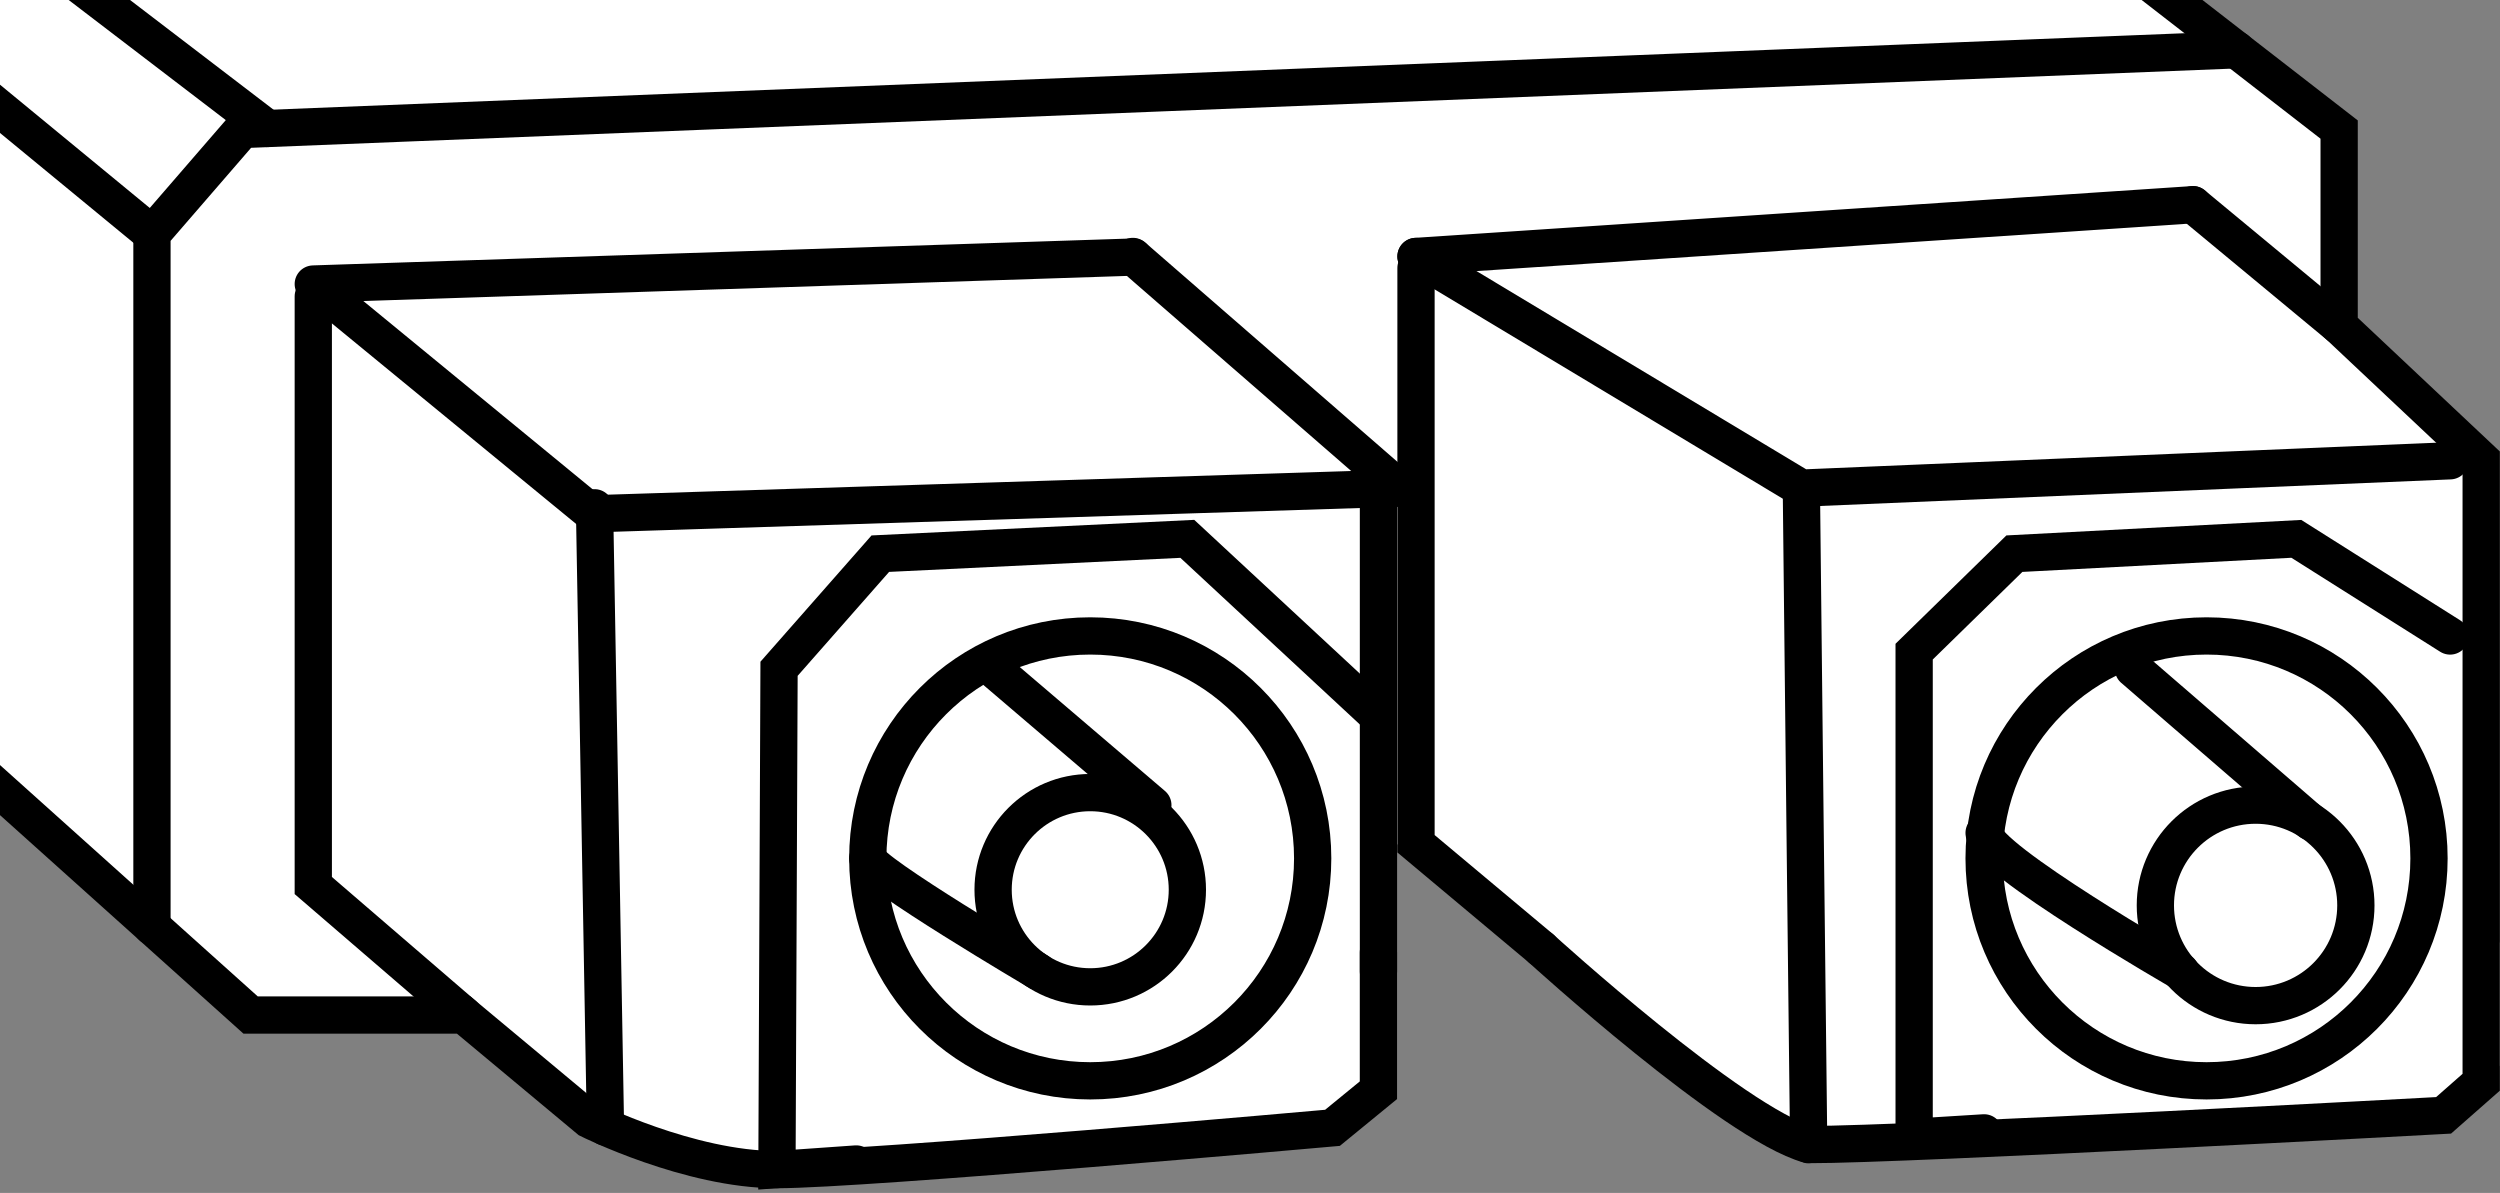
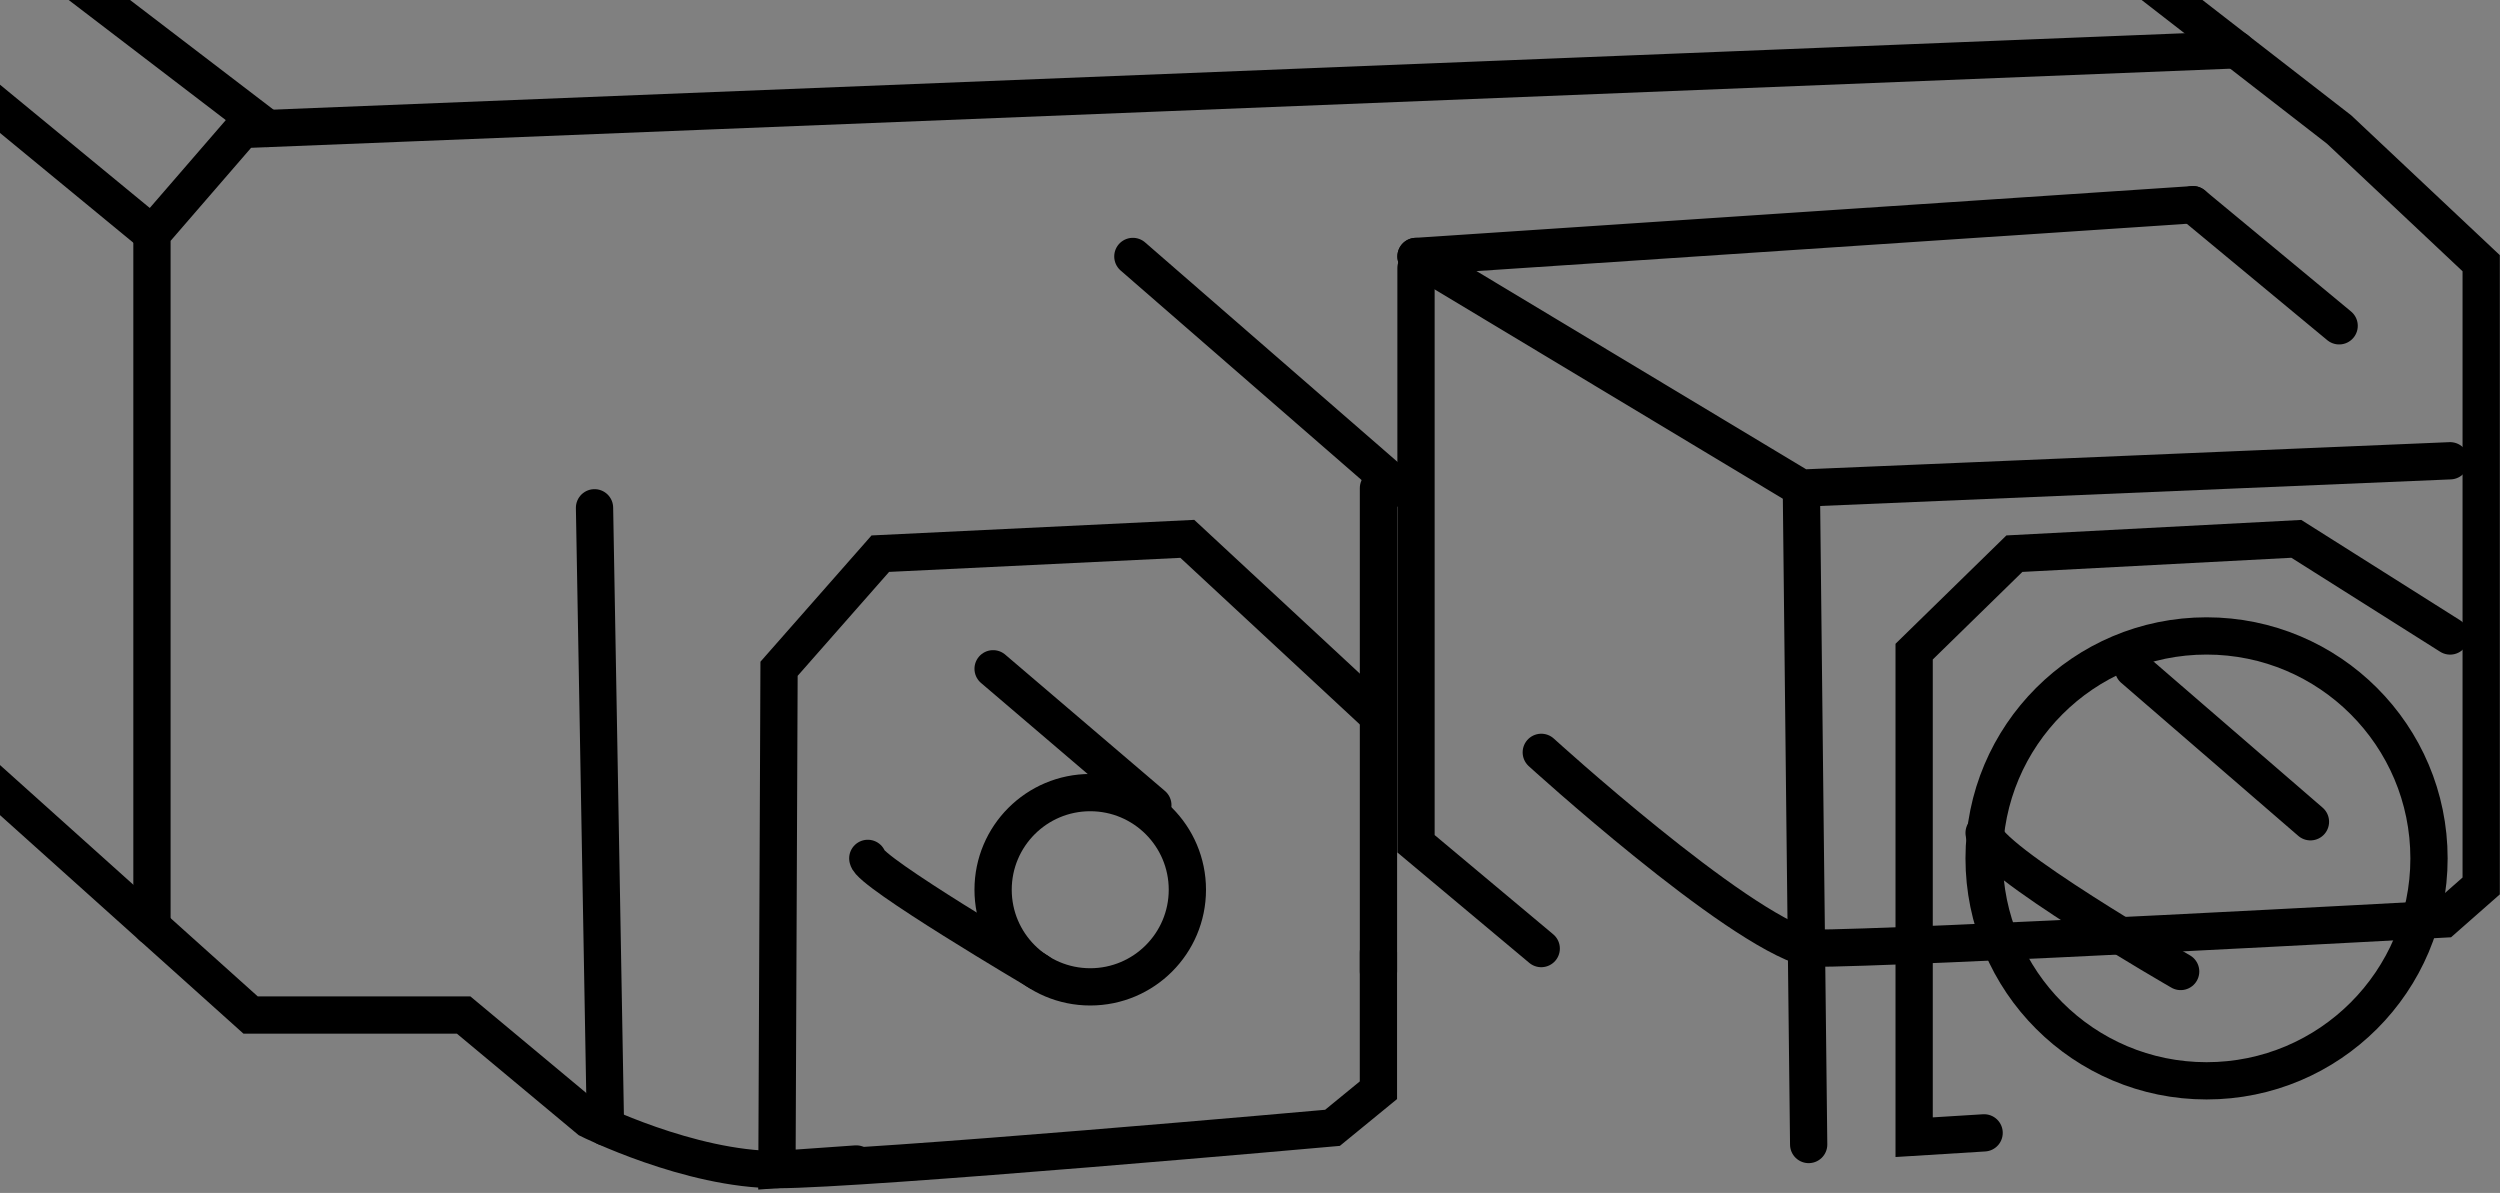
<svg xmlns="http://www.w3.org/2000/svg" xmlns:xlink="http://www.w3.org/1999/xlink" version="1.1" id="image_1_" x="0px" y="0px" width="53.665px" height="25.608px" viewBox="0 0 53.665 25.608" enable-background="new 0 0 53.665 25.608" xml:space="preserve">
  <rect x="0" y="0" width="53.665" height="25.608" fill="#808080" stroke="none" />
  <g>
    <defs>
      <rect id="SVGID_1_" width="53.665" height="25.608" />
    </defs>
    <clipPath id="SVGID_00000127021629897964957150000008916857503922218414_">
      <use xlink:href="#SVGID_1_" overflow="visible" />
    </clipPath>
-     <path clip-path="url(#SVGID_00000127021629897964957150000008916857503922218414_)" fill="#FFFFFF" d="M29.809,17.989   l9.001,6.565l13.643-0.603l1.205-1.076V20.25l-0.398-1.151l-0.153-5.784l0.164-1.027V9.877l-3.056-2.884V2.776   l-7.962-6.198c0,0-8.608,0.516-13.643,0.645c-6.542-5.122-8.134-5.035-10.674-4.734   C11.653-8.242-7.112-23.392-7.112-23.392L-7.586-3.421l1.377,0.516l0.215,1.377l1.162,2.324l1.98,1.679   l0.344,12.524l7.876,6.8h4.562l4.003,2.755l2.109,0.559l12.568-0.904l0.99-1.119L29.809,17.989 M5.369-1.958   L-0.269-6.09L-2.507-6.133L-3.411-6.09l-3.702-3.185v-8.134c0,0,17.431,13.729,22.51,13.643   c0.645,1.162,0.645,1.162,0.645,1.162L5.369-1.958z" />
-     <path clip-path="url(#SVGID_00000127021629897964957150000008916857503922218414_)" fill="none" stroke="#000000" stroke-width="0.8" stroke-linecap="round" stroke-miterlimit="10" d="   M-7.113-23.381c0,0,16.83,13.698,25.046,15.85c1.435-0.628,3.228,0,3.228,0l8.249,4.663l12.822-0.538l7.98,6.187   v4.214l3.049,2.869v13.368l-0.807,0.71c0,0-11.477,0.628-13.629,0.628c-1.614-0.448-5.74-4.206-5.74-4.206" />
+     <path clip-path="url(#SVGID_00000127021629897964957150000008916857503922218414_)" fill="none" stroke="#000000" stroke-width="0.8" stroke-linecap="round" stroke-miterlimit="10" d="   M-7.113-23.381c0,0,16.83,13.698,25.046,15.85c1.435-0.628,3.228,0,3.228,0l8.249,4.663l12.822-0.538l7.98,6.187   l3.049,2.869v13.368l-0.807,0.71c0,0-11.477,0.628-13.629,0.628c-1.614-0.448-5.74-4.206-5.74-4.206" />
    <path clip-path="url(#SVGID_00000127021629897964957150000008916857503922218414_)" fill="none" stroke="#000000" stroke-width="0.8" stroke-linecap="round" stroke-miterlimit="10" d="   M-7.012-3.407l1.004,0.628c0,0,0.09,2.69,1.166,3.587s2.331,1.973,2.331,1.973v11.925l7.891,7.083h4.573   l2.69,2.242c0,0,2.152,1.076,4.035,1.076s11.925-0.897,11.925-0.897l0.986-0.807v-2.959" />
    <path clip-path="url(#SVGID_00000127021629897964957150000008916857503922218414_)" fill="none" stroke="#000000" stroke-width="0.8" stroke-linecap="round" stroke-miterlimit="10" d="   M-7.012-17.395c0,0,12.661,10.491,22.524,13.988c0.538,0.807,0.538,0.807,0.538,0.807L5.828-1.973l-6.187-3.945   c0,0-1.883-0.359-2.511-0.179C-4.304-6.994-6.27-8.572-7.113-9.289" />
    <polyline clip-path="url(#SVGID_00000127021629897964957150000008916857503922218414_)" fill="none" stroke="#000000" stroke-width="0.8" stroke-linecap="round" stroke-miterlimit="10" points="   -2.511,2.78 -2.511,0.269 -0.448,-1.973 6.725,-1.973  " />
    <line clip-path="url(#SVGID_00000127021629897964957150000008916857503922218414_)" fill="none" stroke="#000000" stroke-width="0.8" stroke-linecap="round" stroke-miterlimit="10" x1="16.05" y1="-2.6" x2="30.037" y2="-2.896" />
    <path clip-path="url(#SVGID_00000127021629897964957150000008916857503922218414_)" fill="none" stroke="#000000" stroke-width="0.8" stroke-linecap="round" stroke-miterlimit="10" d="   M-6.008-2.78c0,0,0.628-2.062,3.138-3.318" />
    <path clip-path="url(#SVGID_00000127021629897964957150000008916857503922218414_)" fill="none" stroke="#000000" stroke-width="0.8" stroke-linecap="round" stroke-miterlimit="10" d="   M15.512-3.407c0,0,0.179-2.421,2.421-4.125" />
    <polyline clip-path="url(#SVGID_00000127021629897964957150000008916857503922218414_)" fill="none" stroke="#000000" stroke-width="0.8" stroke-linecap="round" stroke-miterlimit="10" points="   3.262,19.888 3.262,5.021 5.201,2.78 48.006,1.069  " />
    <line clip-path="url(#SVGID_00000127021629897964957150000008916857503922218414_)" fill="none" stroke="#000000" stroke-width="0.8" stroke-linecap="round" stroke-miterlimit="10" x1="-0.448" y1="-1.973" x2="5.741" y2="2.758" />
    <line clip-path="url(#SVGID_00000127021629897964957150000008916857503922218414_)" fill="none" stroke="#000000" stroke-width="0.8" stroke-linecap="round" stroke-miterlimit="10" x1="-2.511" y1="0.269" x2="3.262" y2="5.021" />
    <line clip-path="url(#SVGID_00000127021629897964957150000008916857503922218414_)" fill="none" stroke="#000000" stroke-width="0.8" stroke-linecap="round" stroke-miterlimit="10" x1="24.318" y1="5.505" x2="30.037" y2="10.478" />
-     <polyline clip-path="url(#SVGID_00000127021629897964957150000008916857503922218414_)" fill="none" stroke="#000000" stroke-width="0.8" stroke-linecap="round" stroke-miterlimit="10" points="   9.953,21.789 6.725,19.009 6.725,6.362  " />
-     <polyline clip-path="url(#SVGID_00000127021629897964957150000008916857503922218414_)" fill="none" stroke="#000000" stroke-width="0.8" stroke-linecap="round" stroke-linejoin="round" stroke-miterlimit="10" points="   30.037,10.478 12.732,11.029 6.725,6.097 24.332,5.518  " />
    <line clip-path="url(#SVGID_00000127021629897964957150000008916857503922218414_)" fill="none" stroke="#000000" stroke-width="0.8" stroke-linecap="round" stroke-miterlimit="10" x1="47.074" y1="4.394" x2="50.212" y2="6.994" />
    <polyline clip-path="url(#SVGID_00000127021629897964957150000008916857503922218414_)" fill="none" stroke="#000000" stroke-width="0.8" stroke-linecap="round" stroke-miterlimit="10" points="   33.084,20.362 30.396,18.112 30.396,5.753  " />
    <polyline clip-path="url(#SVGID_00000127021629897964957150000008916857503922218414_)" fill="none" stroke="#000000" stroke-width="0.8" stroke-linecap="round" stroke-miterlimit="10" points="   52.594,9.891 38.668,10.478 30.396,5.505  " />
    <polyline clip-path="url(#SVGID_00000127021629897964957150000008916857503922218414_)" fill="none" stroke="#000000" stroke-width="0.8" stroke-linecap="round" stroke-miterlimit="10" points="   18.381,24.986 16.678,25.106 16.723,14.356 18.897,11.885 25.487,11.567 29.579,15.366  " />
-     <circle clip-path="url(#SVGID_00000127021629897964957150000008916857503922218414_)" fill="none" stroke="#000000" stroke-width="0.8" stroke-linecap="round" stroke-miterlimit="10" cx="23.403" cy="18.426" r="4.775" />
    <circle clip-path="url(#SVGID_00000127021629897964957150000008916857503922218414_)" fill="none" stroke="#000000" stroke-width="0.8" stroke-linecap="round" stroke-miterlimit="10" cx="47.366" cy="18.426" r="4.775" />
    <circle clip-path="url(#SVGID_00000127021629897964957150000008916857503922218414_)" fill="none" stroke="#000000" stroke-width="0.8" stroke-linecap="round" stroke-miterlimit="10" cx="23.403" cy="19.099" r="2.085" />
-     <circle clip-path="url(#SVGID_00000127021629897964957150000008916857503922218414_)" fill="none" stroke="#000000" stroke-width="0.8" stroke-linecap="round" stroke-miterlimit="10" cx="48.419" cy="19.435" r="2.152" />
    <path clip-path="url(#SVGID_00000127021629897964957150000008916857503922218414_)" fill="none" stroke="#000000" stroke-width="0.8" stroke-linecap="round" stroke-miterlimit="10" d="   M18.628,18.426c0.016,0.283,3.654,2.428,3.654,2.428" />
    <line clip-path="url(#SVGID_00000127021629897964957150000008916857503922218414_)" fill="none" stroke="#000000" stroke-width="0.8" stroke-linecap="round" stroke-miterlimit="10" x1="21.318" y1="14.356" x2="24.747" y2="17.283" />
    <path clip-path="url(#SVGID_00000127021629897964957150000008916857503922218414_)" fill="none" stroke="#000000" stroke-width="0.8" stroke-linecap="round" stroke-miterlimit="10" d="   M42.591,17.879c0,0.547,4.219,2.975,4.219,2.975" />
    <line clip-path="url(#SVGID_00000127021629897964957150000008916857503922218414_)" fill="none" stroke="#000000" stroke-width="0.8" stroke-linecap="round" stroke-miterlimit="10" x1="45.796" y1="14.356" x2="49.596" y2="17.64" />
    <polyline clip-path="url(#SVGID_00000127021629897964957150000008916857503922218414_)" fill="none" stroke="#000000" stroke-width="0.8" stroke-linecap="round" stroke-miterlimit="10" points="   42.591,24.318 41.089,24.411 41.089,13.988 43.241,11.885 49.293,11.567 52.594,13.652  " />
    <line clip-path="url(#SVGID_00000127021629897964957150000008916857503922218414_)" fill="none" stroke="#000000" stroke-width="0.8" stroke-linecap="round" stroke-miterlimit="10" x1="12.762" y1="10.9" x2="12.997" y2="24.193" />
    <path clip-path="url(#SVGID_00000127021629897964957150000008916857503922218414_)" fill="none" stroke="#000000" stroke-width="0.8" stroke-linecap="round" stroke-miterlimit="10" d="   M38.668,10.478c0,0.349,0.157,14.09,0.157,14.09" />
    <line clip-path="url(#SVGID_00000127021629897964957150000008916857503922218414_)" fill="none" stroke="#000000" stroke-width="0.8" stroke-linecap="round" stroke-miterlimit="10" x1="29.59" y1="10.478" x2="29.59" y2="20.854" />
    <line clip-path="url(#SVGID_00000127021629897964957150000008916857503922218414_)" fill="none" stroke="#000000" stroke-width="0.8" stroke-linecap="round" stroke-miterlimit="10" x1="30.396" y1="5.505" x2="47.074" y2="4.394" />
  </g>
</svg>